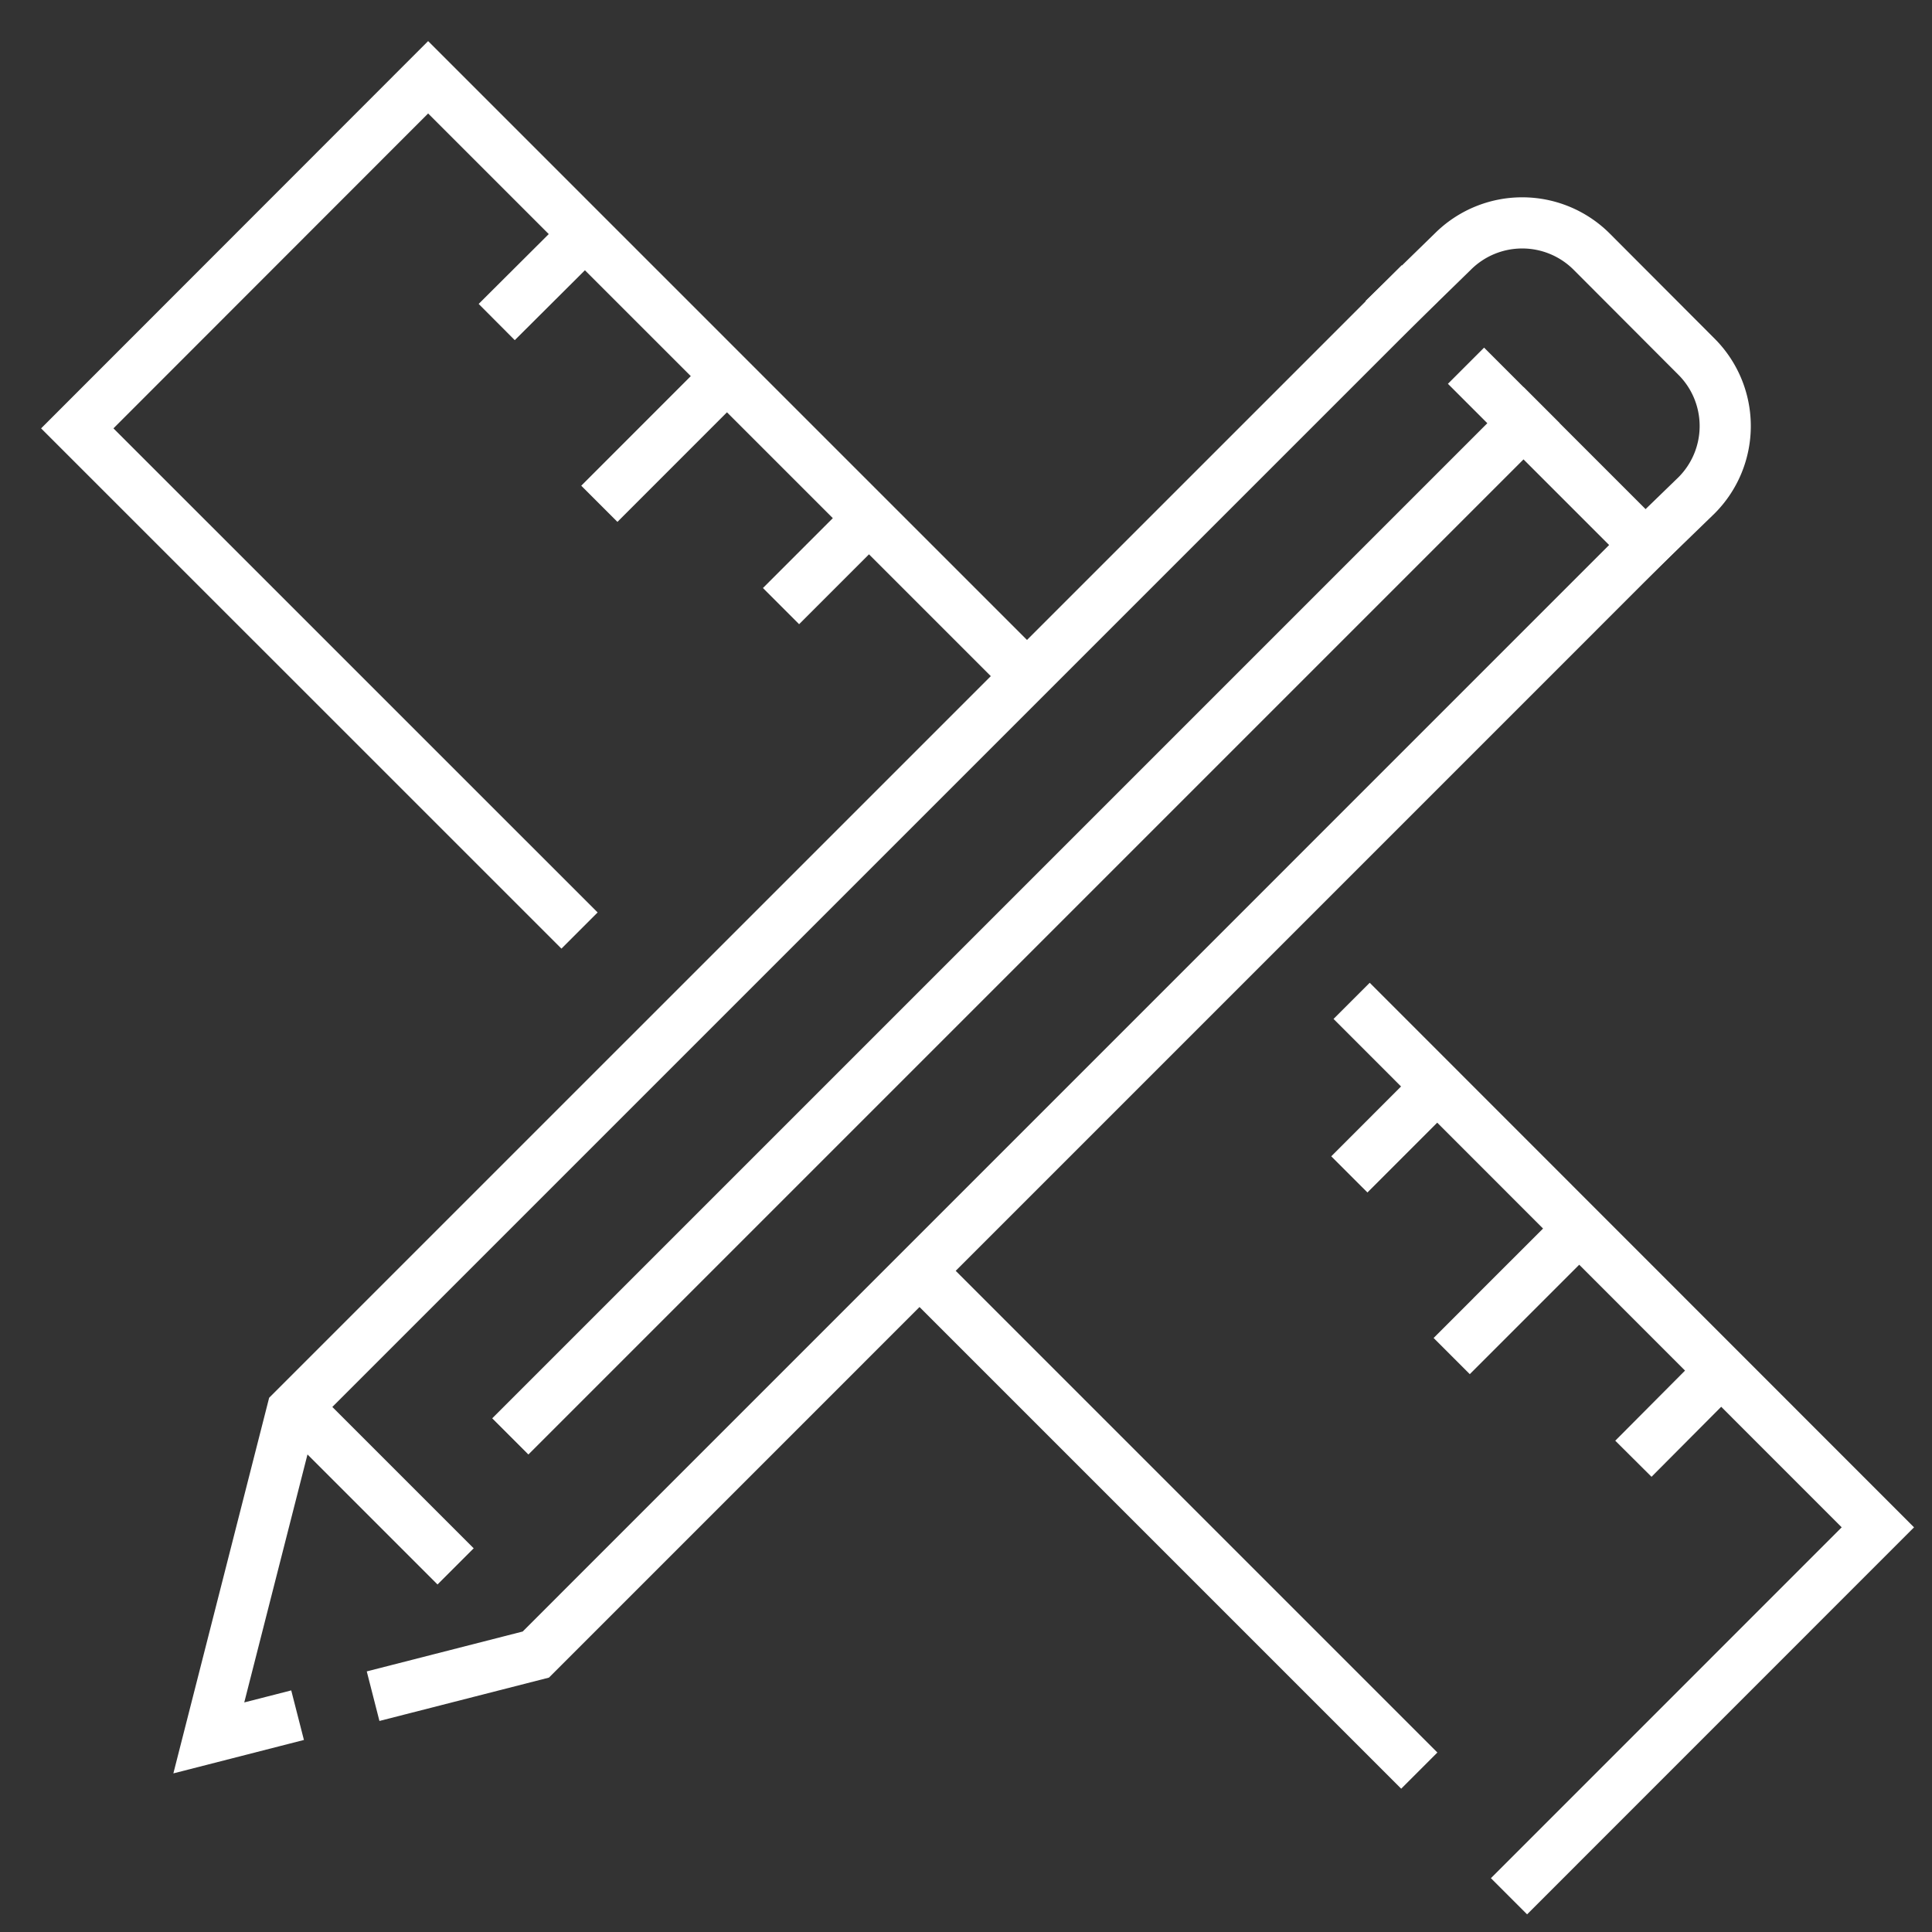
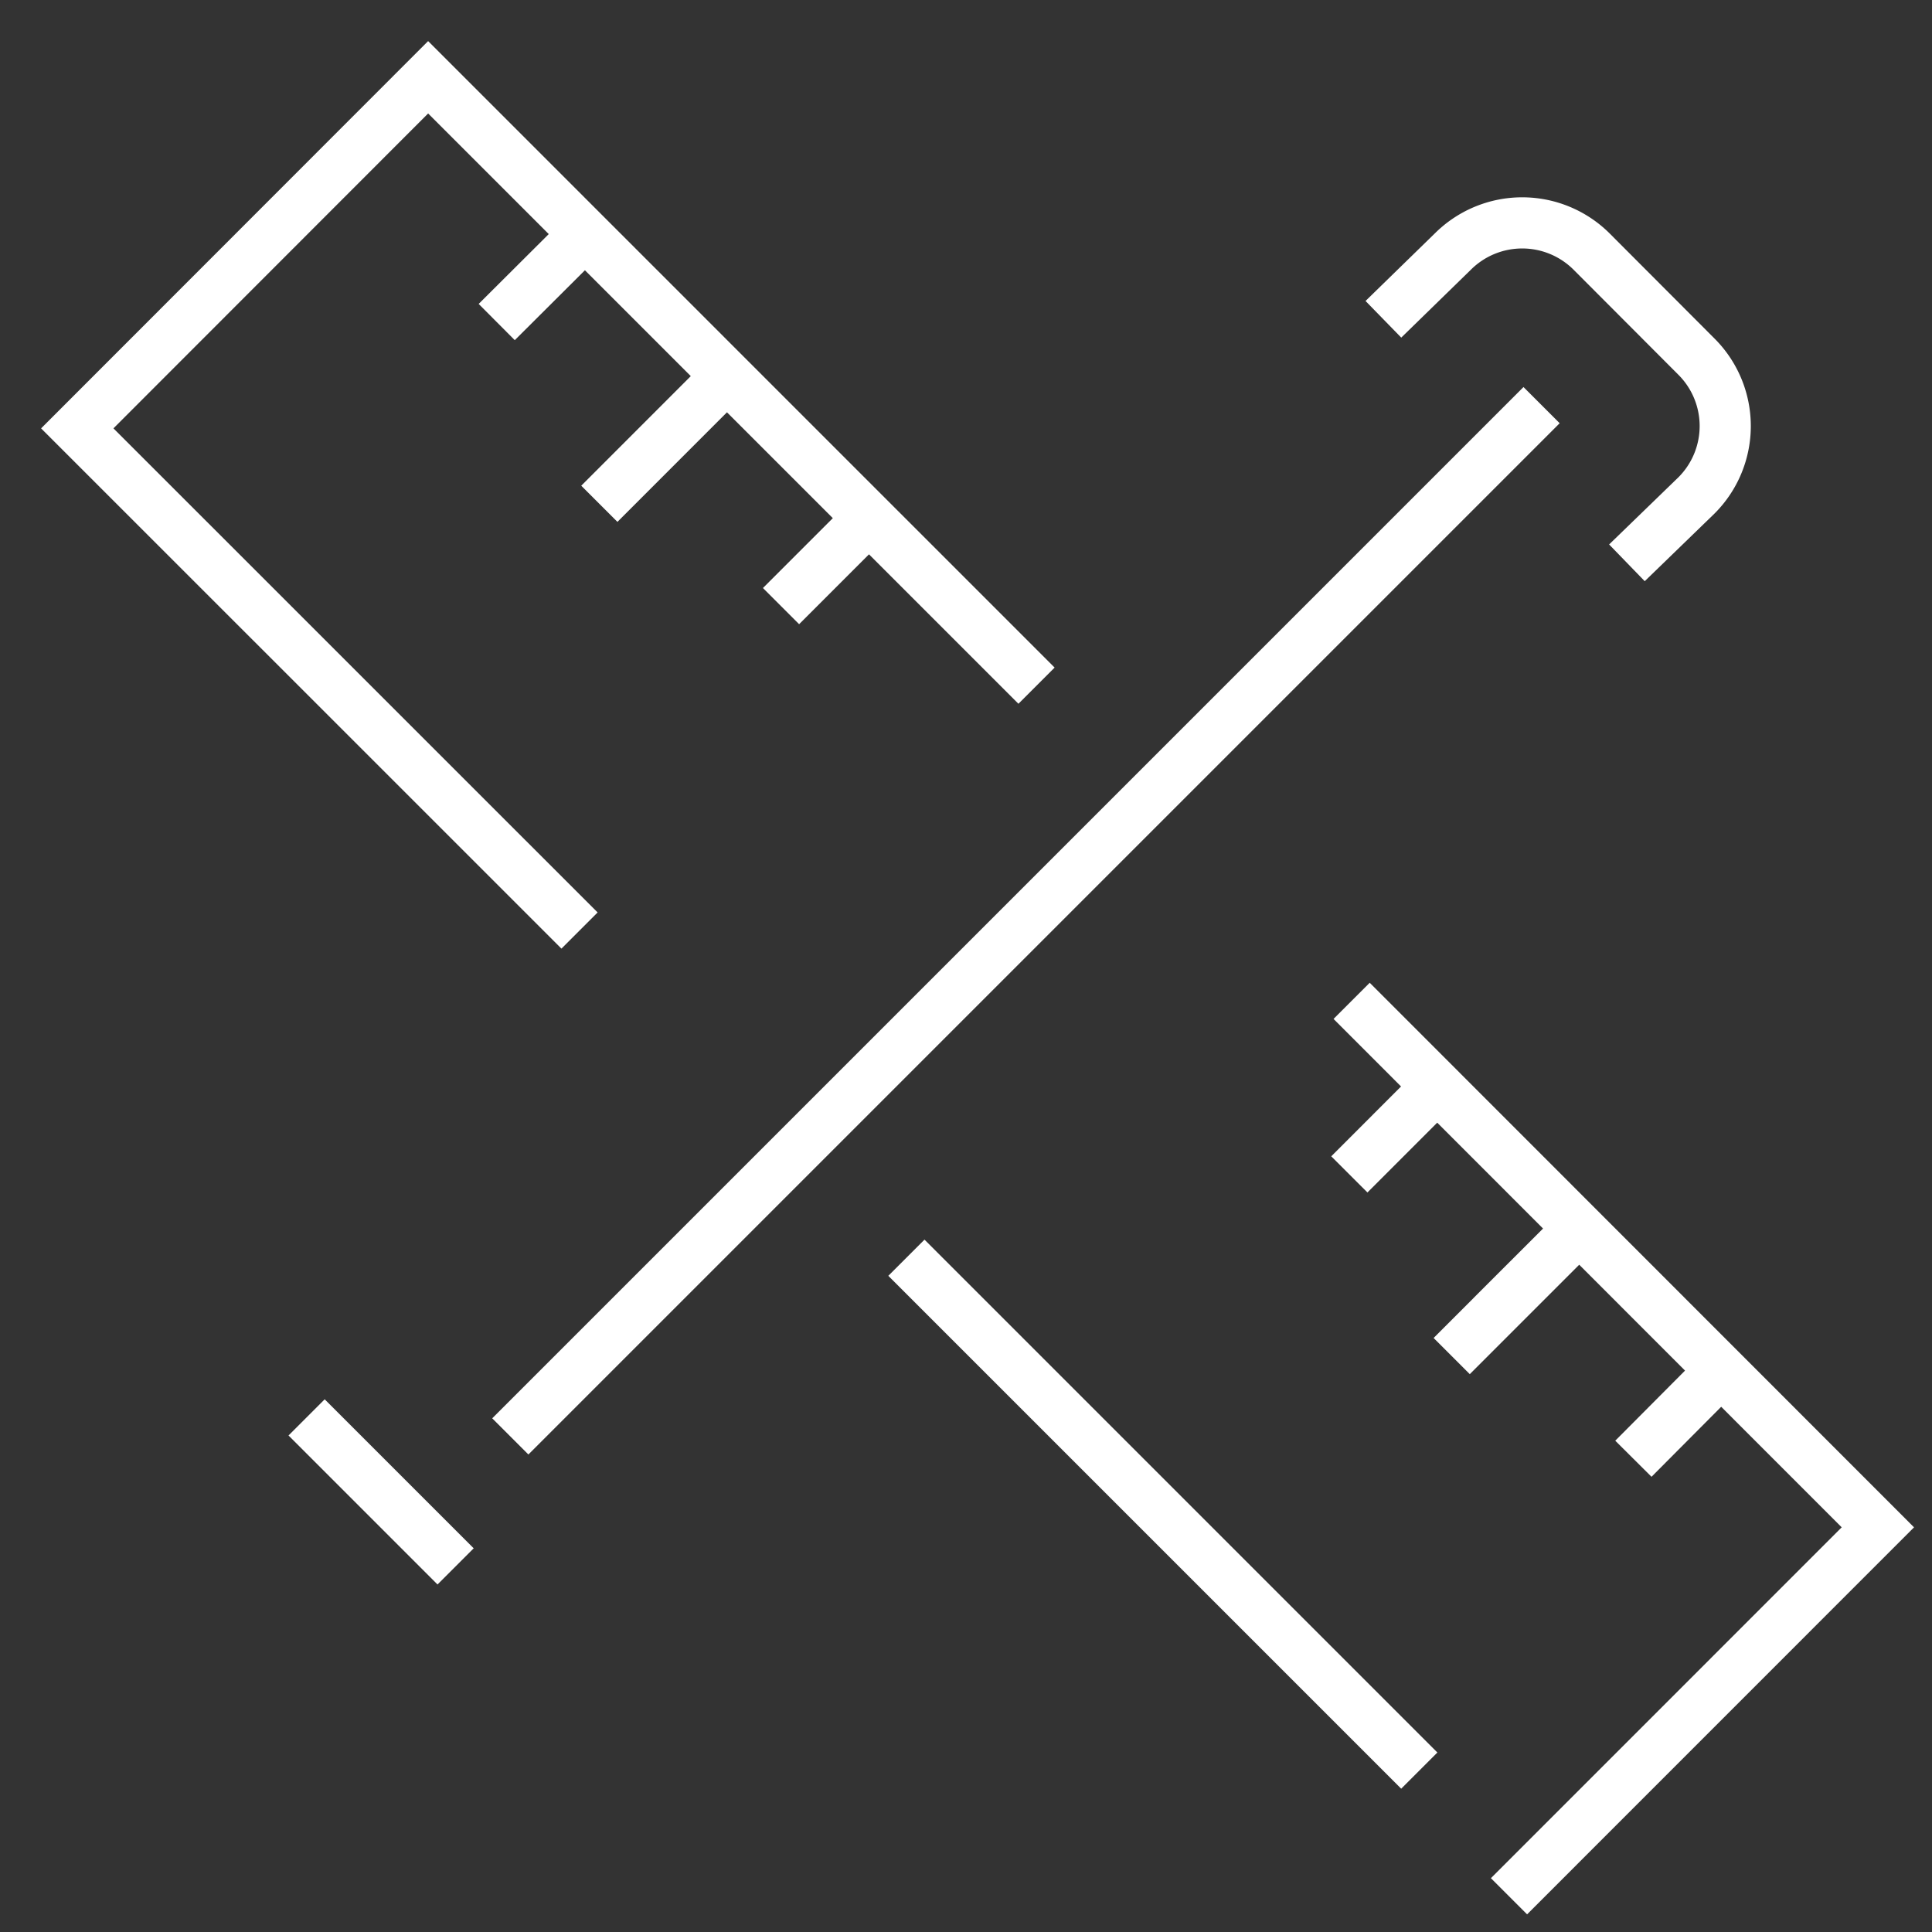
<svg xmlns="http://www.w3.org/2000/svg" width="50" height="50" fill="none">
  <rect width="100%" height="100%" fill="#333333" stroke="none" />
-   <path stroke="#fff" stroke-linecap="square" stroke-miterlimit="10" stroke-width="1.324" d="m7.06 44.553-1.656.424 2.158-8.463L36.276 7.801M42.58 14.105 13.867 42.82l-3.57.913M38.408 9.933l4.172 4.172" />
  <path stroke="#fff" stroke-linecap="square" stroke-miterlimit="10" stroke-width="1.324" d="m42.58 14.105 1.325-1.284a2.538 2.538 0 0 0 0-3.59L41.19 6.51a2.543 2.543 0 0 0-3.59 0l-1.324 1.291M39.428 10.953 13.675 36.706M8.403 37.15l2.92 2.92M36.263 45.355 23.926 33.018M35.448 26.37l13.151 13.157-9.078 9.08M14.53 23.614 2 11.086 11.08 2l15.277 15.277M44.4 35.614l-1.661 1.669M40.726 31.939 39.064 33.6M37.05 28.263l-1.661 1.662M22.343 13.556l-1.662 1.662M18.668 9.88l-2.689 2.69M14.992 6.205l-1.668 1.662M40.726 31.939l-2.688 2.688" />
</svg>